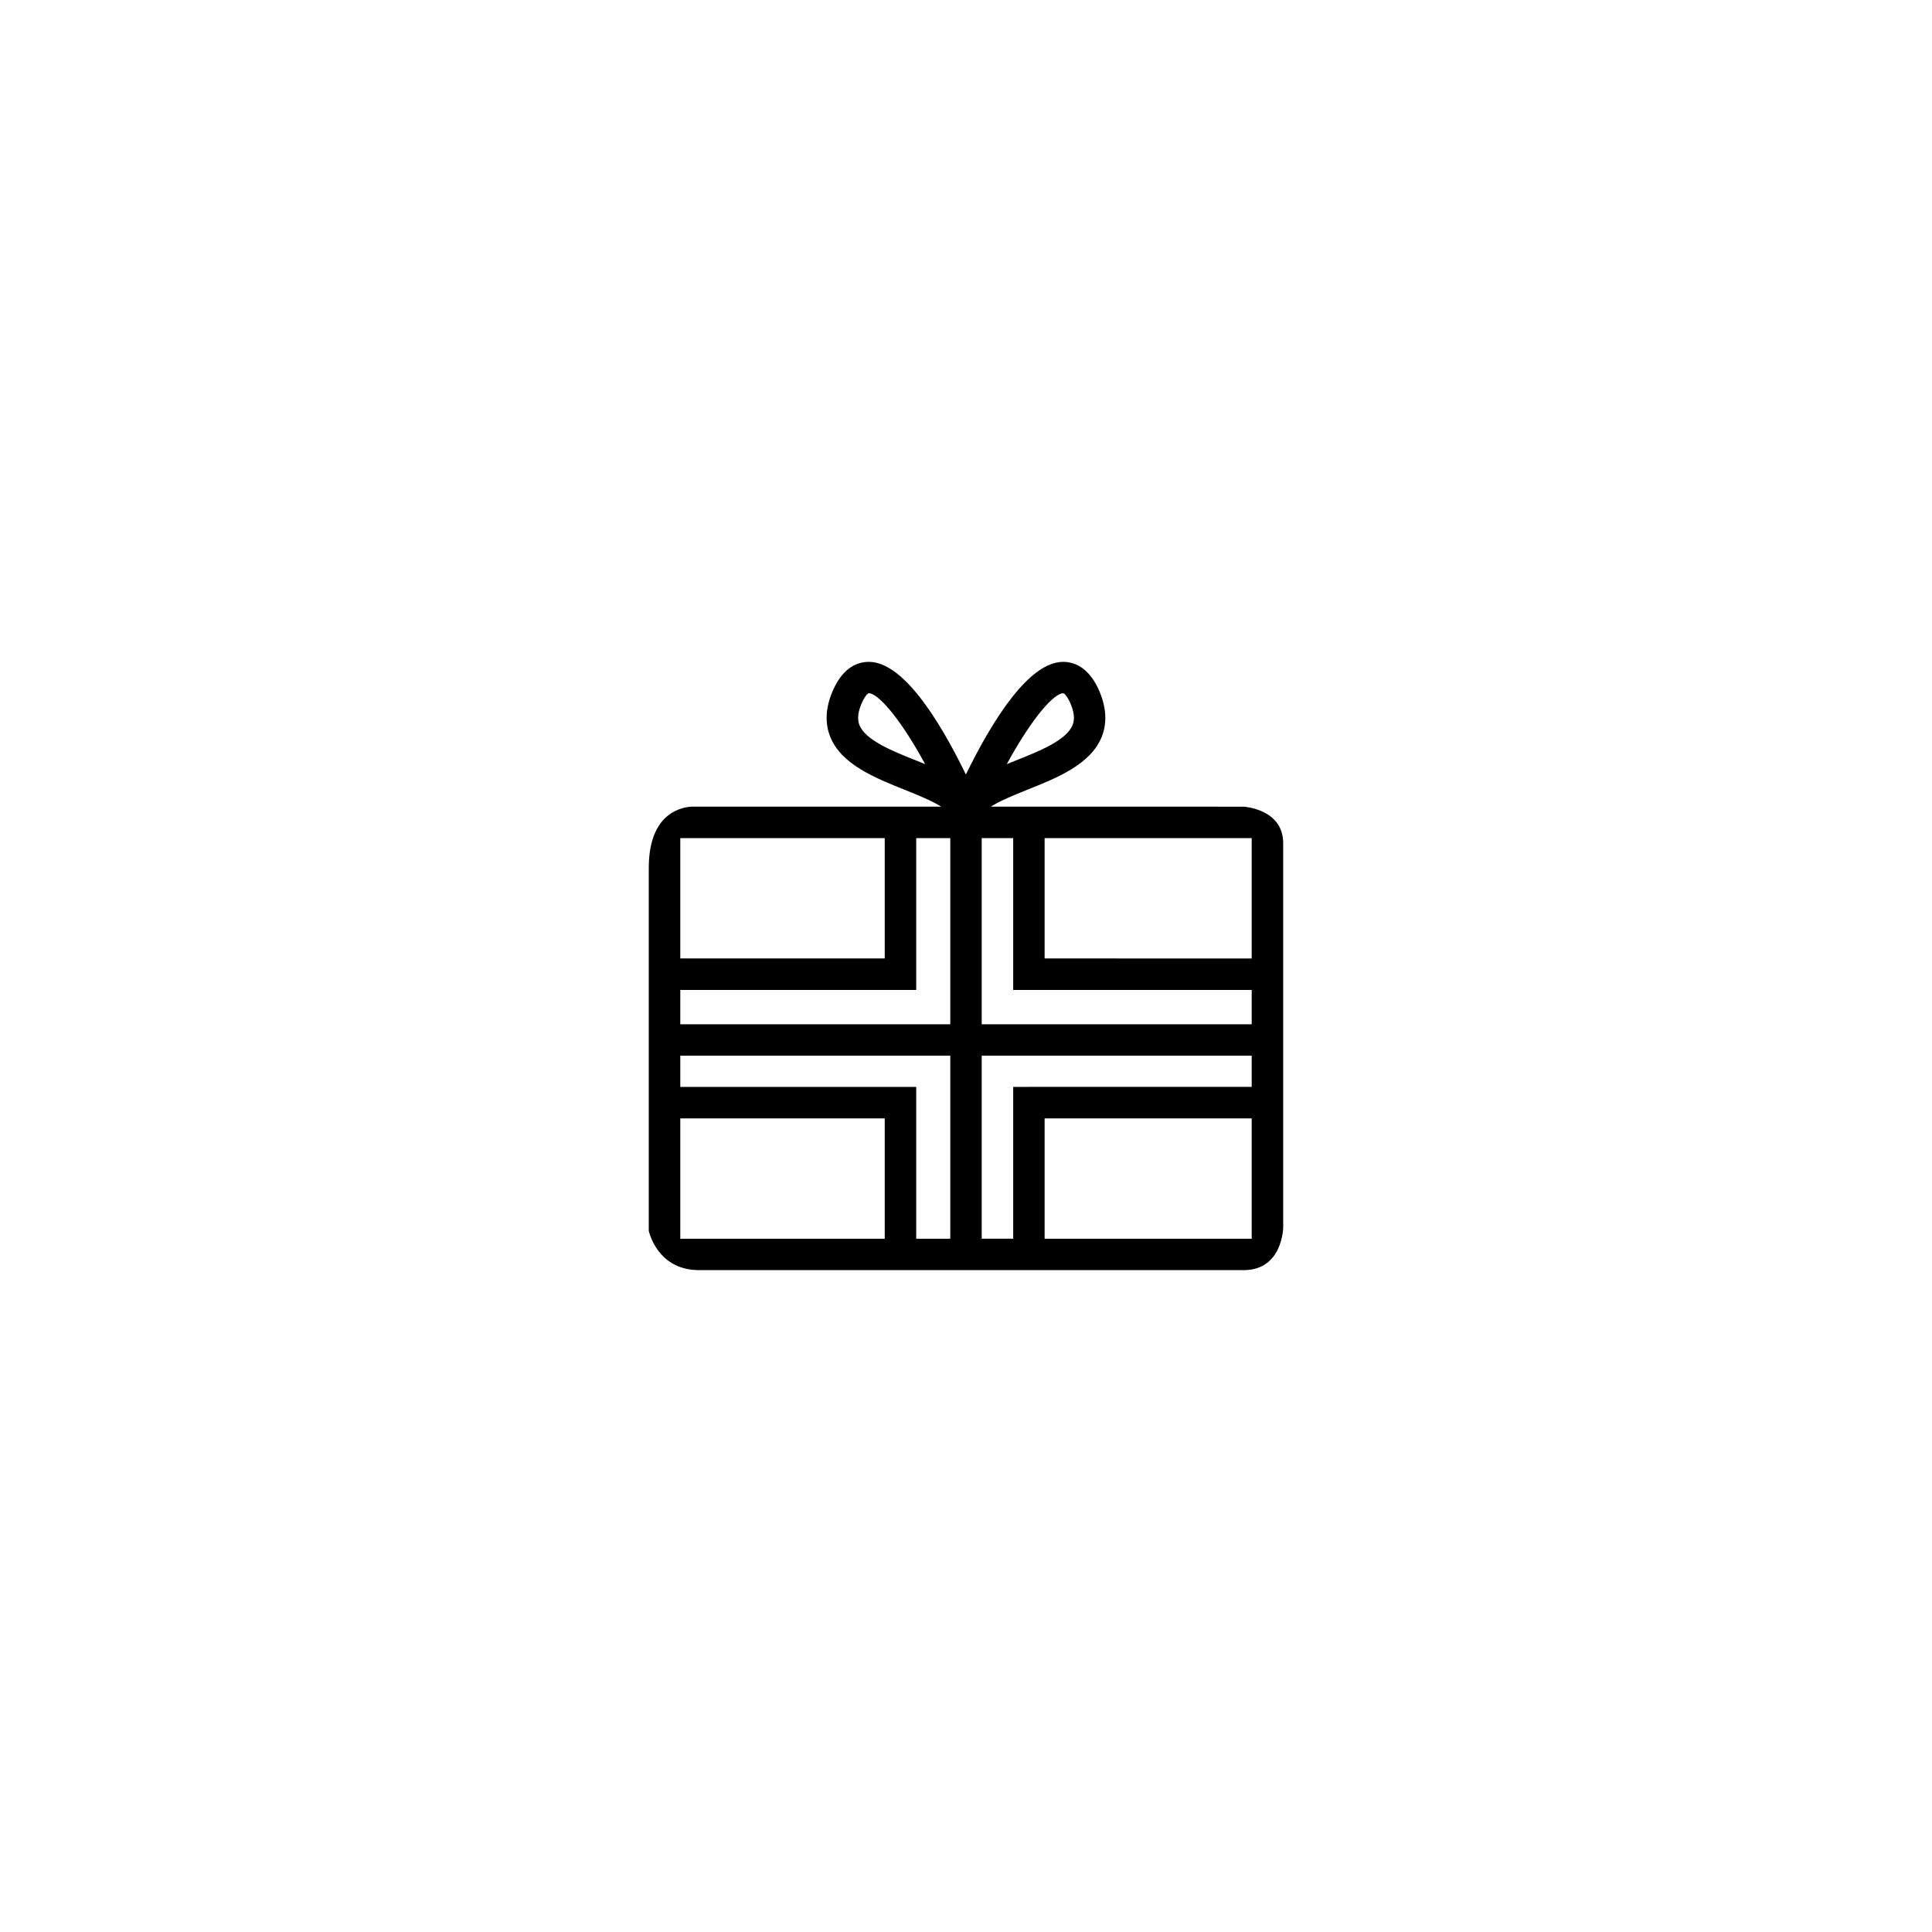
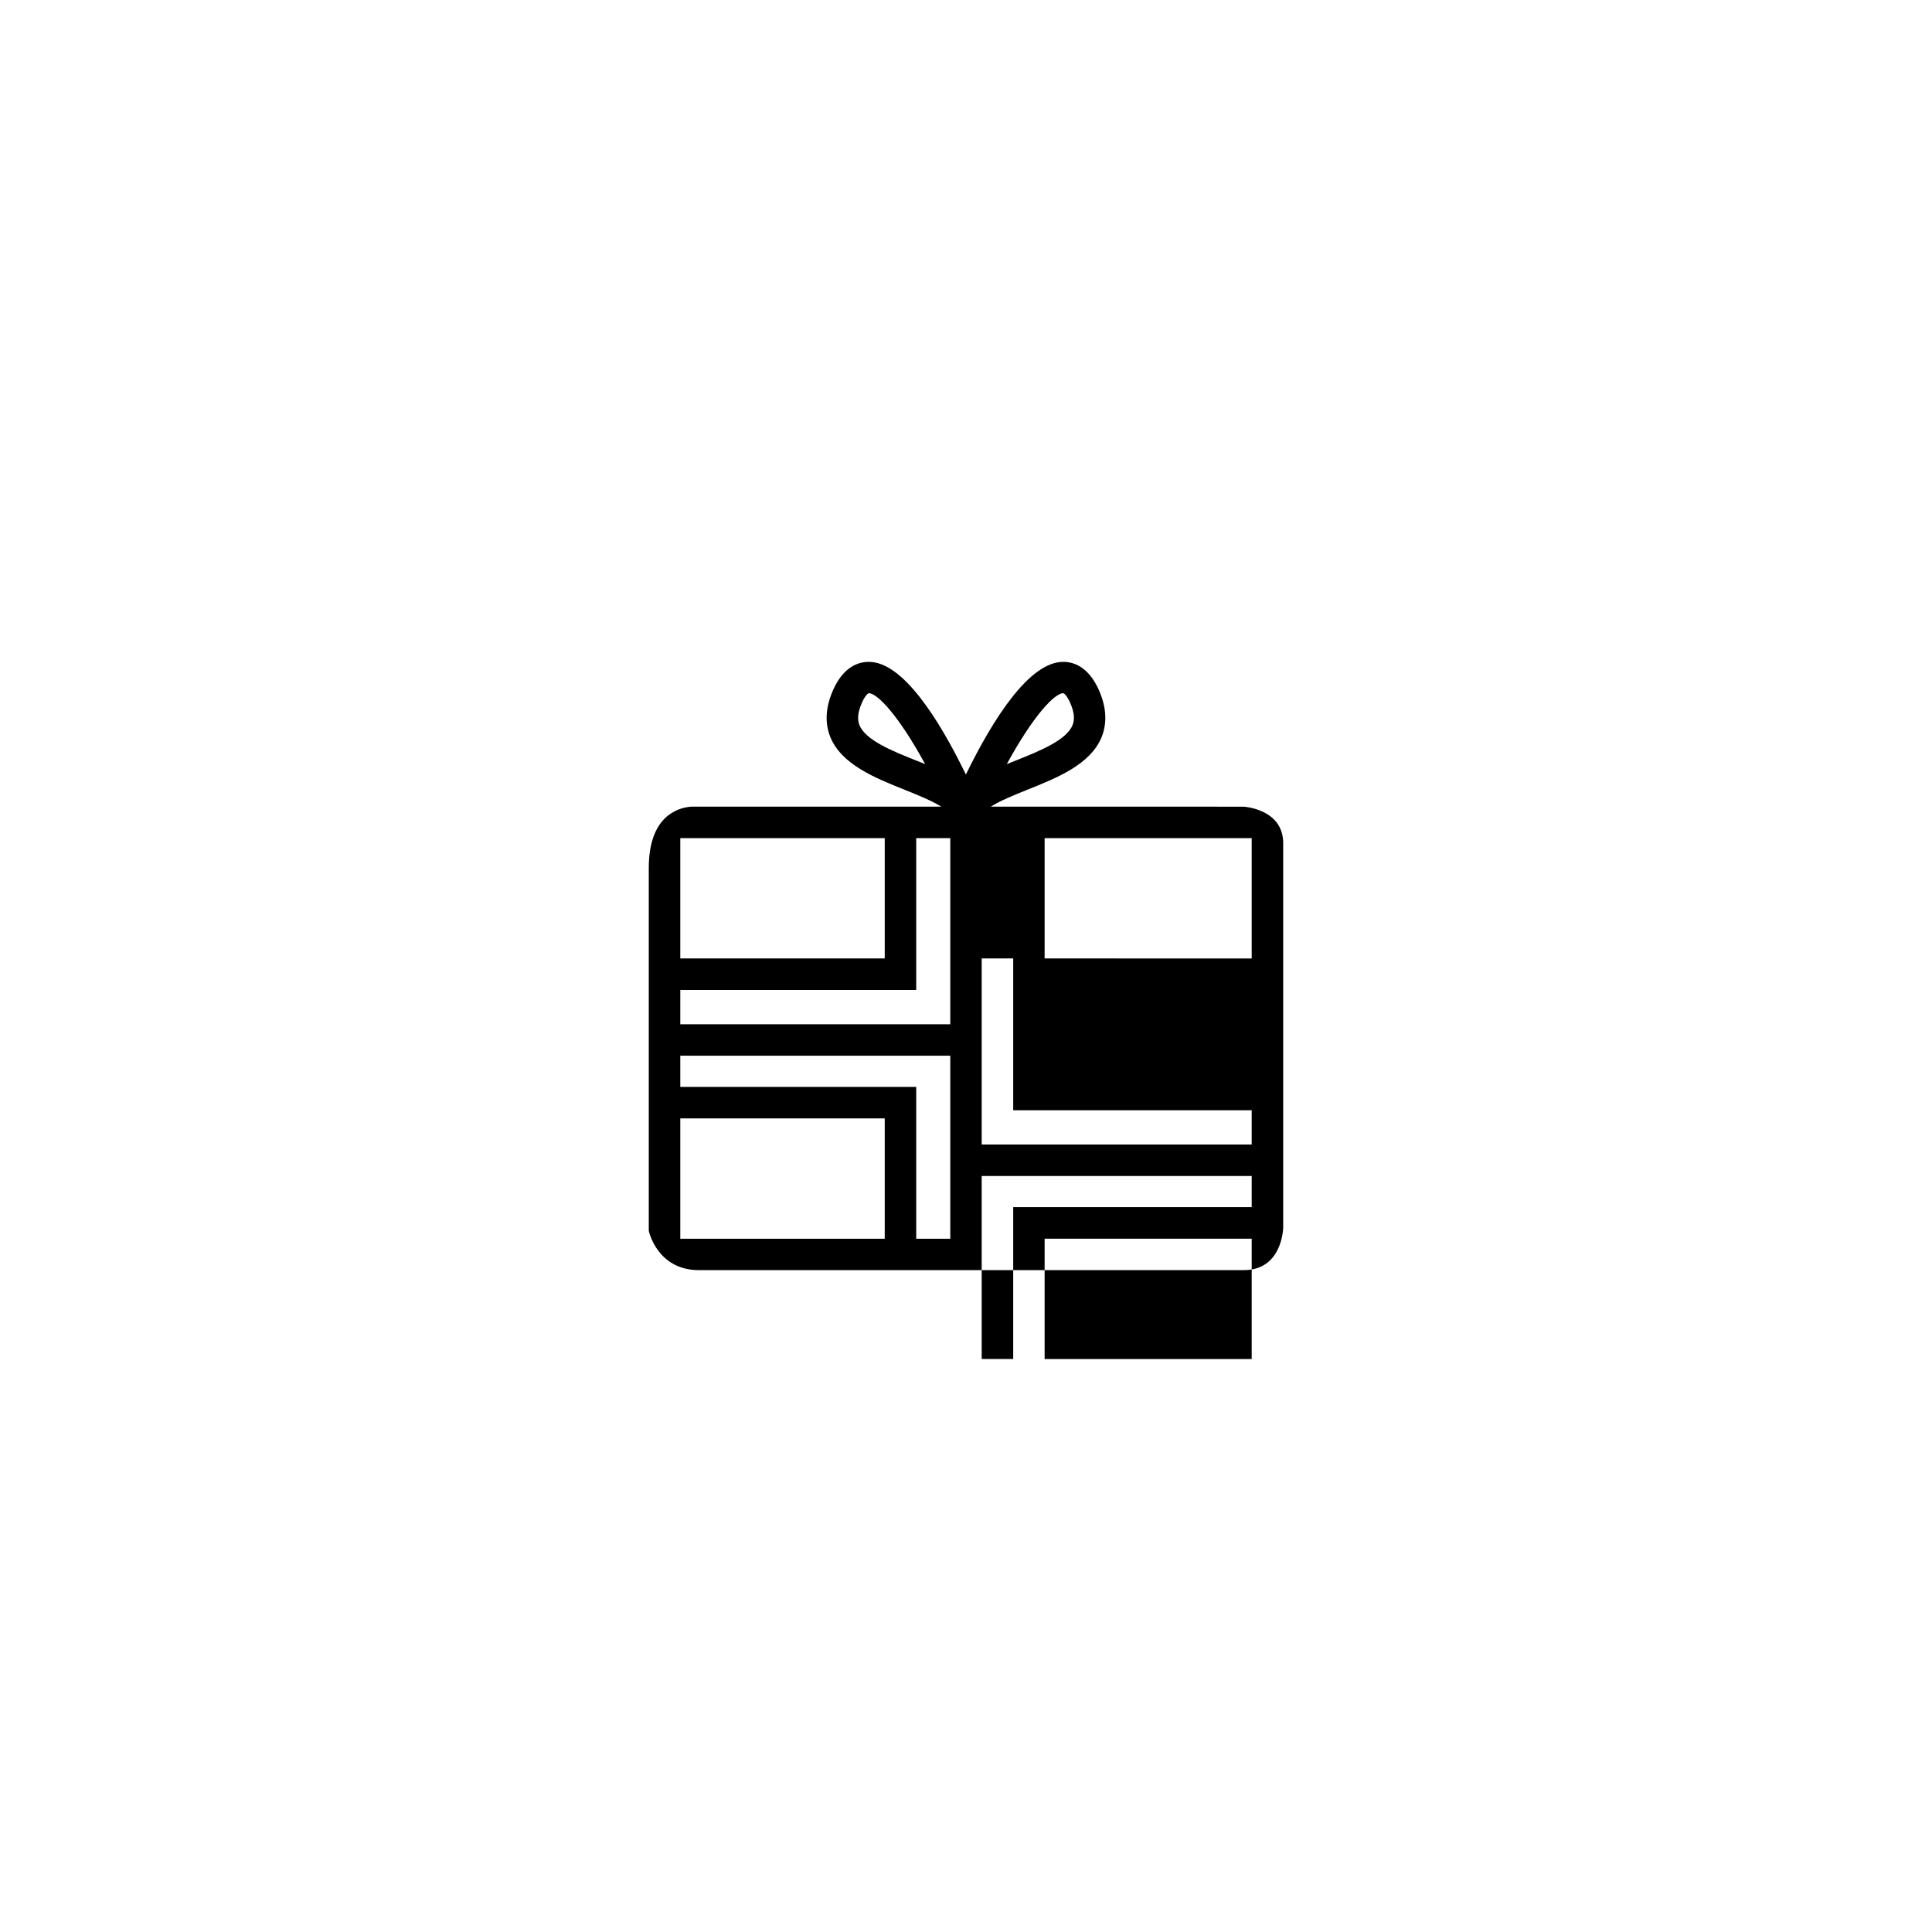
<svg xmlns="http://www.w3.org/2000/svg" fill="#000000" width="800px" height="800px" version="1.1" viewBox="144 144 512 512">
-   <path d="m484.06 469.33v-101.88c0-9.082-10.453-9.672-10.453-9.672l-52.773-0.004h-14.27c2.43-1.547 6.141-3.047 9.551-4.43 7.945-3.168 16.941-6.75 19.875-14.121 1.508-3.859 1.18-8.117-0.945-12.73-2.762-5.863-6.57-7.094-9.273-7.094-8.953 0-18.531 14.969-25.801 29.855-7.246-14.887-16.777-29.855-25.719-29.855-2.734 0-6.574 1.23-9.305 7.094-2.133 4.613-2.453 8.879-0.945 12.73 2.934 7.371 11.93 10.953 19.852 14.121 3.41 1.375 7.148 2.883 9.578 4.43h-66.34c-3.758 0.332-11.16 2.734-11.16 16.293v96.113s2.16 10.418 13.297 10.418h144.38c10.301 0.004 10.449-11.27 10.449-11.27zm-58.285-141.62c0.195 0 0.902 0.578 1.727 2.301 1.129 2.469 1.402 4.488 0.75 6.109-1.602 4.066-8.852 6.957-15.219 9.488-0.746 0.309-1.5 0.598-2.227 0.898 7.019-12.852 12.656-18.797 14.969-18.797zm-38.812 17.898c-6.394-2.527-13.613-5.422-15.219-9.488-0.629-1.621-0.371-3.641 0.777-6.109 0.801-1.723 1.508-2.301 1.734-2.301 2.254 0 7.918 5.945 14.918 18.793-0.73-0.293-1.461-0.586-2.211-0.895zm-62.68 20.508h54.18v31.883l-54.18-0.004zm54.18 106.16h-54.18v-31.891h54.18zm17.371 0h-9.027v-40.234h-62.523v-8.266h71.551zm0-56.84h-71.551v-9.082h62.523v-40.234h9.027zm25-49.316h54.879v31.883l-54.879-0.004zm-16.672 0h8.348v40.234h63.203v9.082h-71.551zm8.348 65.918v40.234h-8.348v-48.5h71.551v8.266zm8.324 8.348h54.879v31.891h-54.879z" />
+   <path d="m484.06 469.33v-101.88c0-9.082-10.453-9.672-10.453-9.672l-52.773-0.004h-14.27c2.43-1.547 6.141-3.047 9.551-4.43 7.945-3.168 16.941-6.75 19.875-14.121 1.508-3.859 1.18-8.117-0.945-12.73-2.762-5.863-6.57-7.094-9.273-7.094-8.953 0-18.531 14.969-25.801 29.855-7.246-14.887-16.777-29.855-25.719-29.855-2.734 0-6.574 1.23-9.305 7.094-2.133 4.613-2.453 8.879-0.945 12.73 2.934 7.371 11.93 10.953 19.852 14.121 3.41 1.375 7.148 2.883 9.578 4.43h-66.34c-3.758 0.332-11.16 2.734-11.16 16.293v96.113s2.16 10.418 13.297 10.418h144.38c10.301 0.004 10.449-11.27 10.449-11.27zm-58.285-141.62c0.195 0 0.902 0.578 1.727 2.301 1.129 2.469 1.402 4.488 0.75 6.109-1.602 4.066-8.852 6.957-15.219 9.488-0.746 0.309-1.5 0.598-2.227 0.898 7.019-12.852 12.656-18.797 14.969-18.797zm-38.812 17.898c-6.394-2.527-13.613-5.422-15.219-9.488-0.629-1.621-0.371-3.641 0.777-6.109 0.801-1.723 1.508-2.301 1.734-2.301 2.254 0 7.918 5.945 14.918 18.793-0.73-0.293-1.461-0.586-2.211-0.895zm-62.68 20.508h54.18v31.883l-54.18-0.004zm54.18 106.16h-54.18v-31.891h54.18zm17.371 0h-9.027v-40.234h-62.523v-8.266h71.551zm0-56.84h-71.551v-9.082h62.523v-40.234h9.027zm25-49.316h54.879v31.883l-54.879-0.004m-16.672 0h8.348v40.234h63.203v9.082h-71.551zm8.348 65.918v40.234h-8.348v-48.5h71.551v8.266zm8.324 8.348h54.879v31.891h-54.879z" />
</svg>